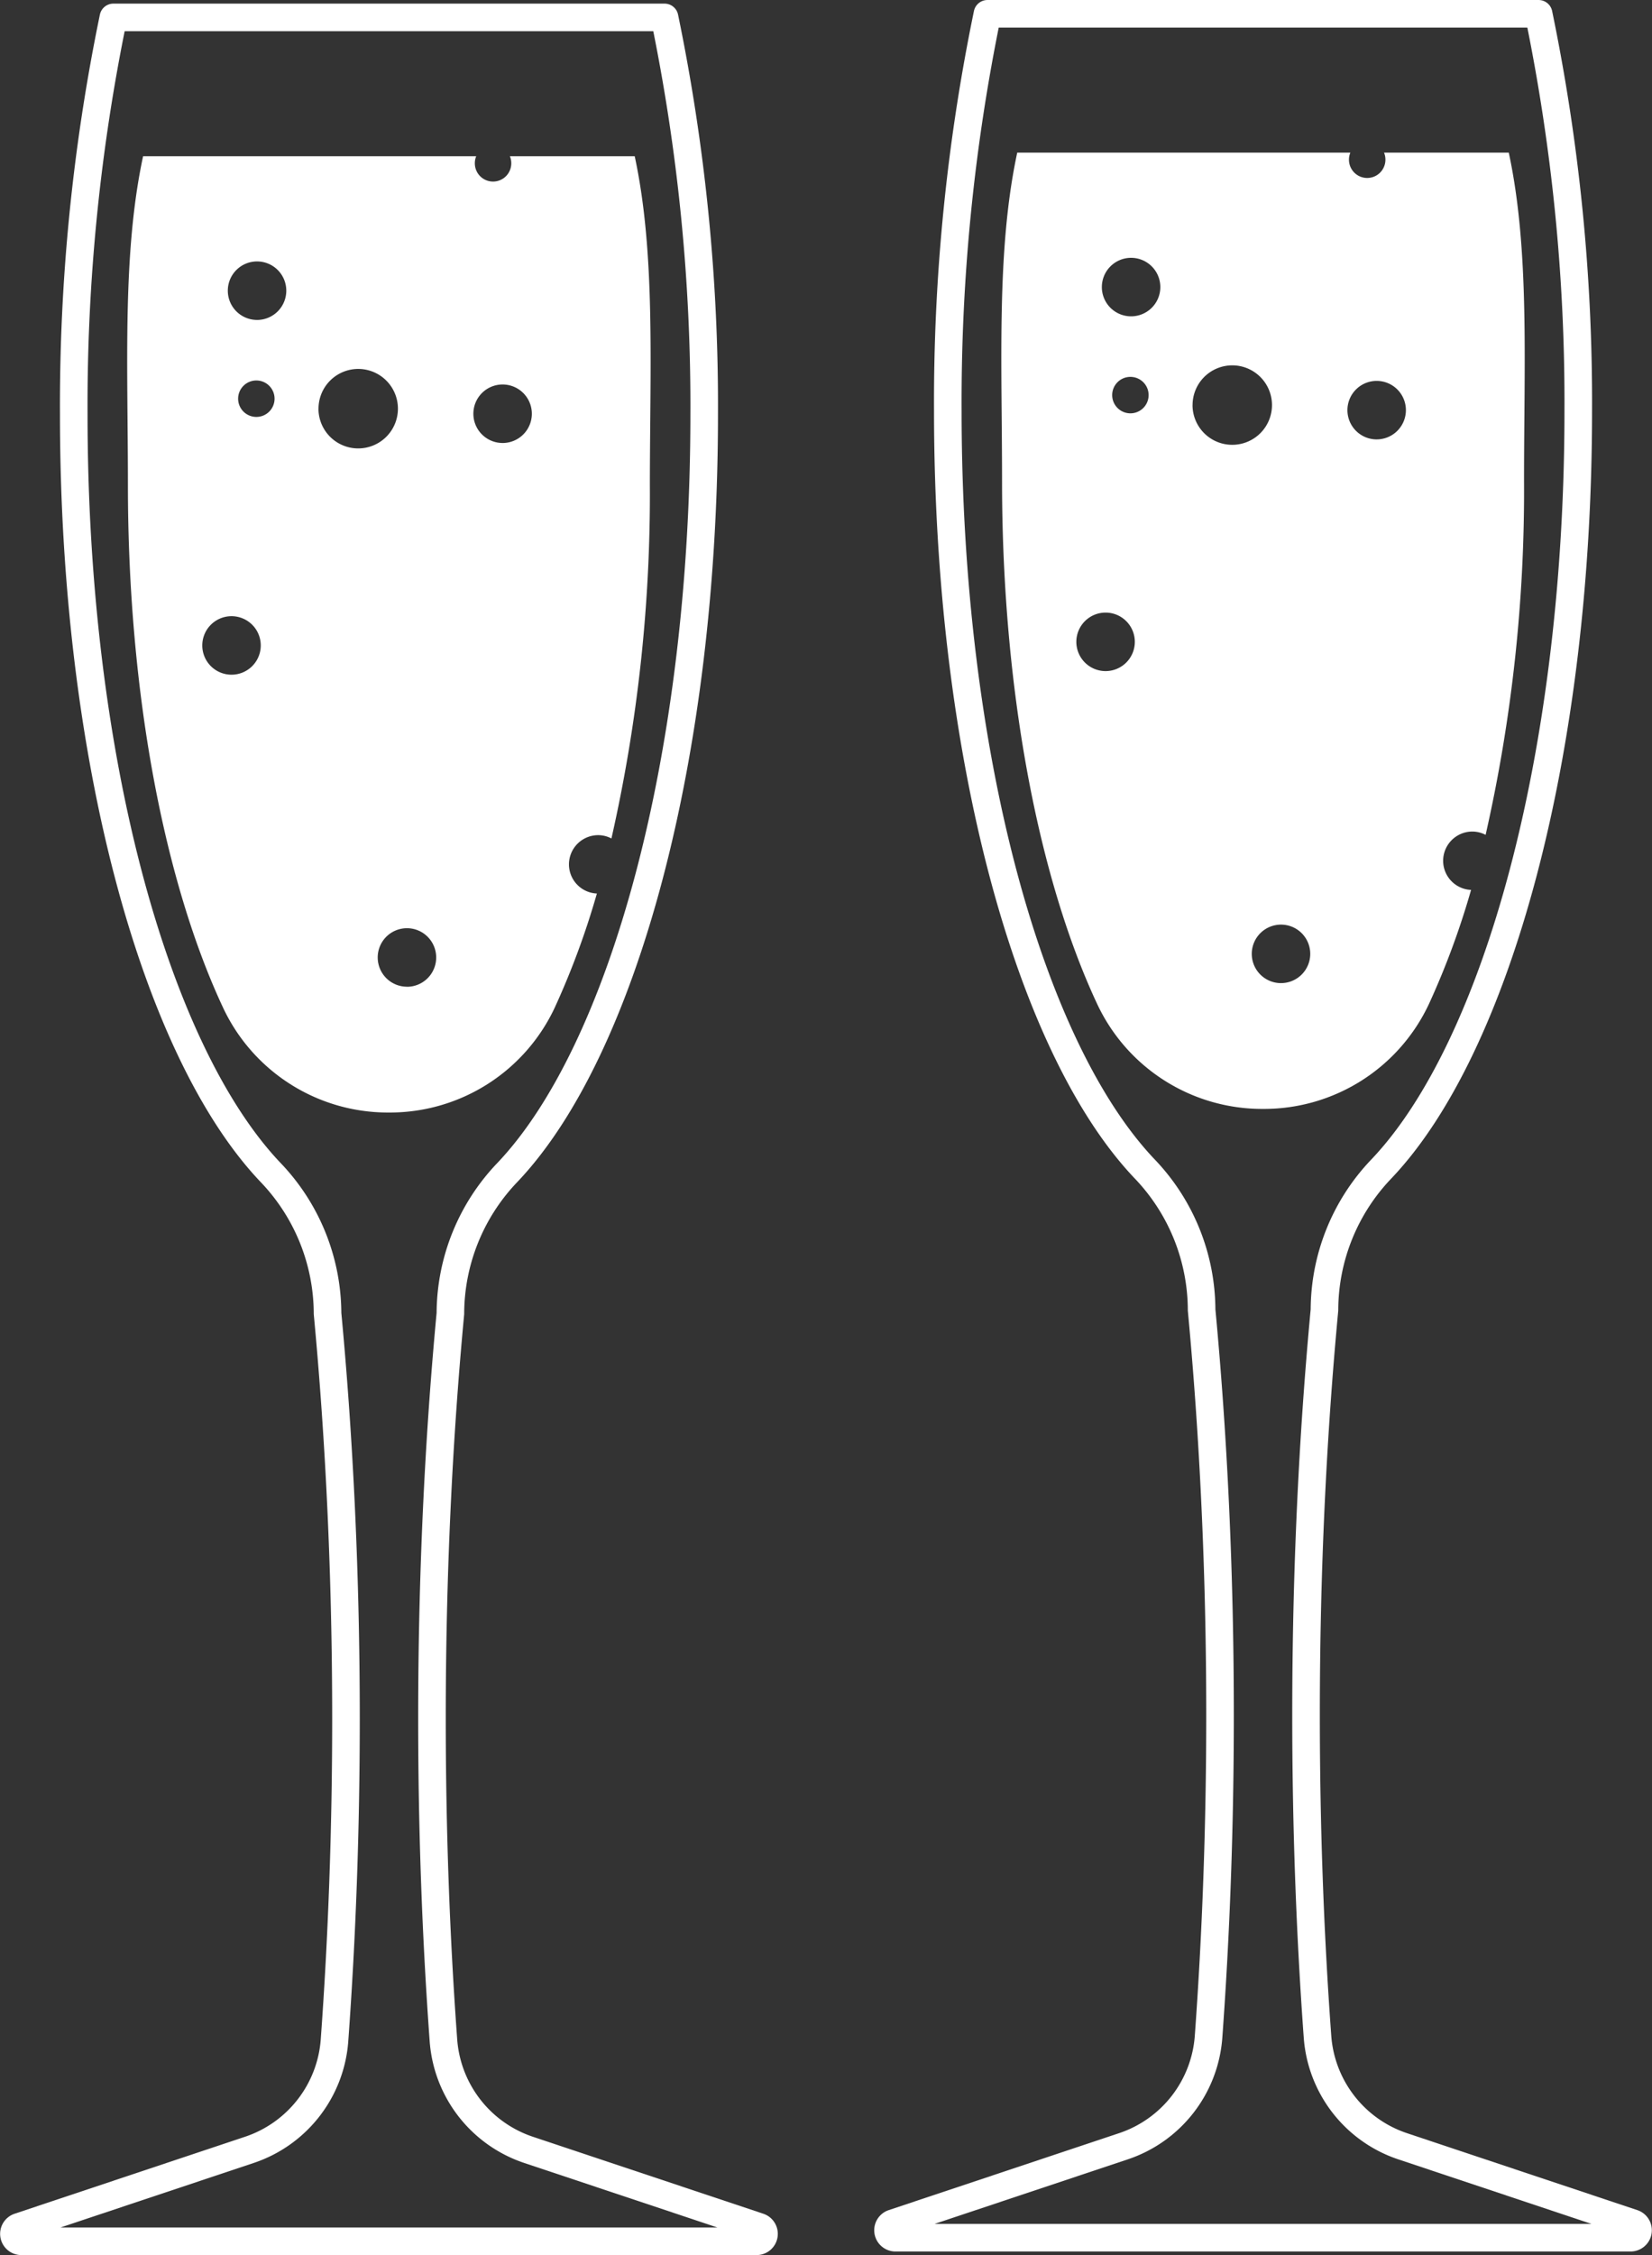
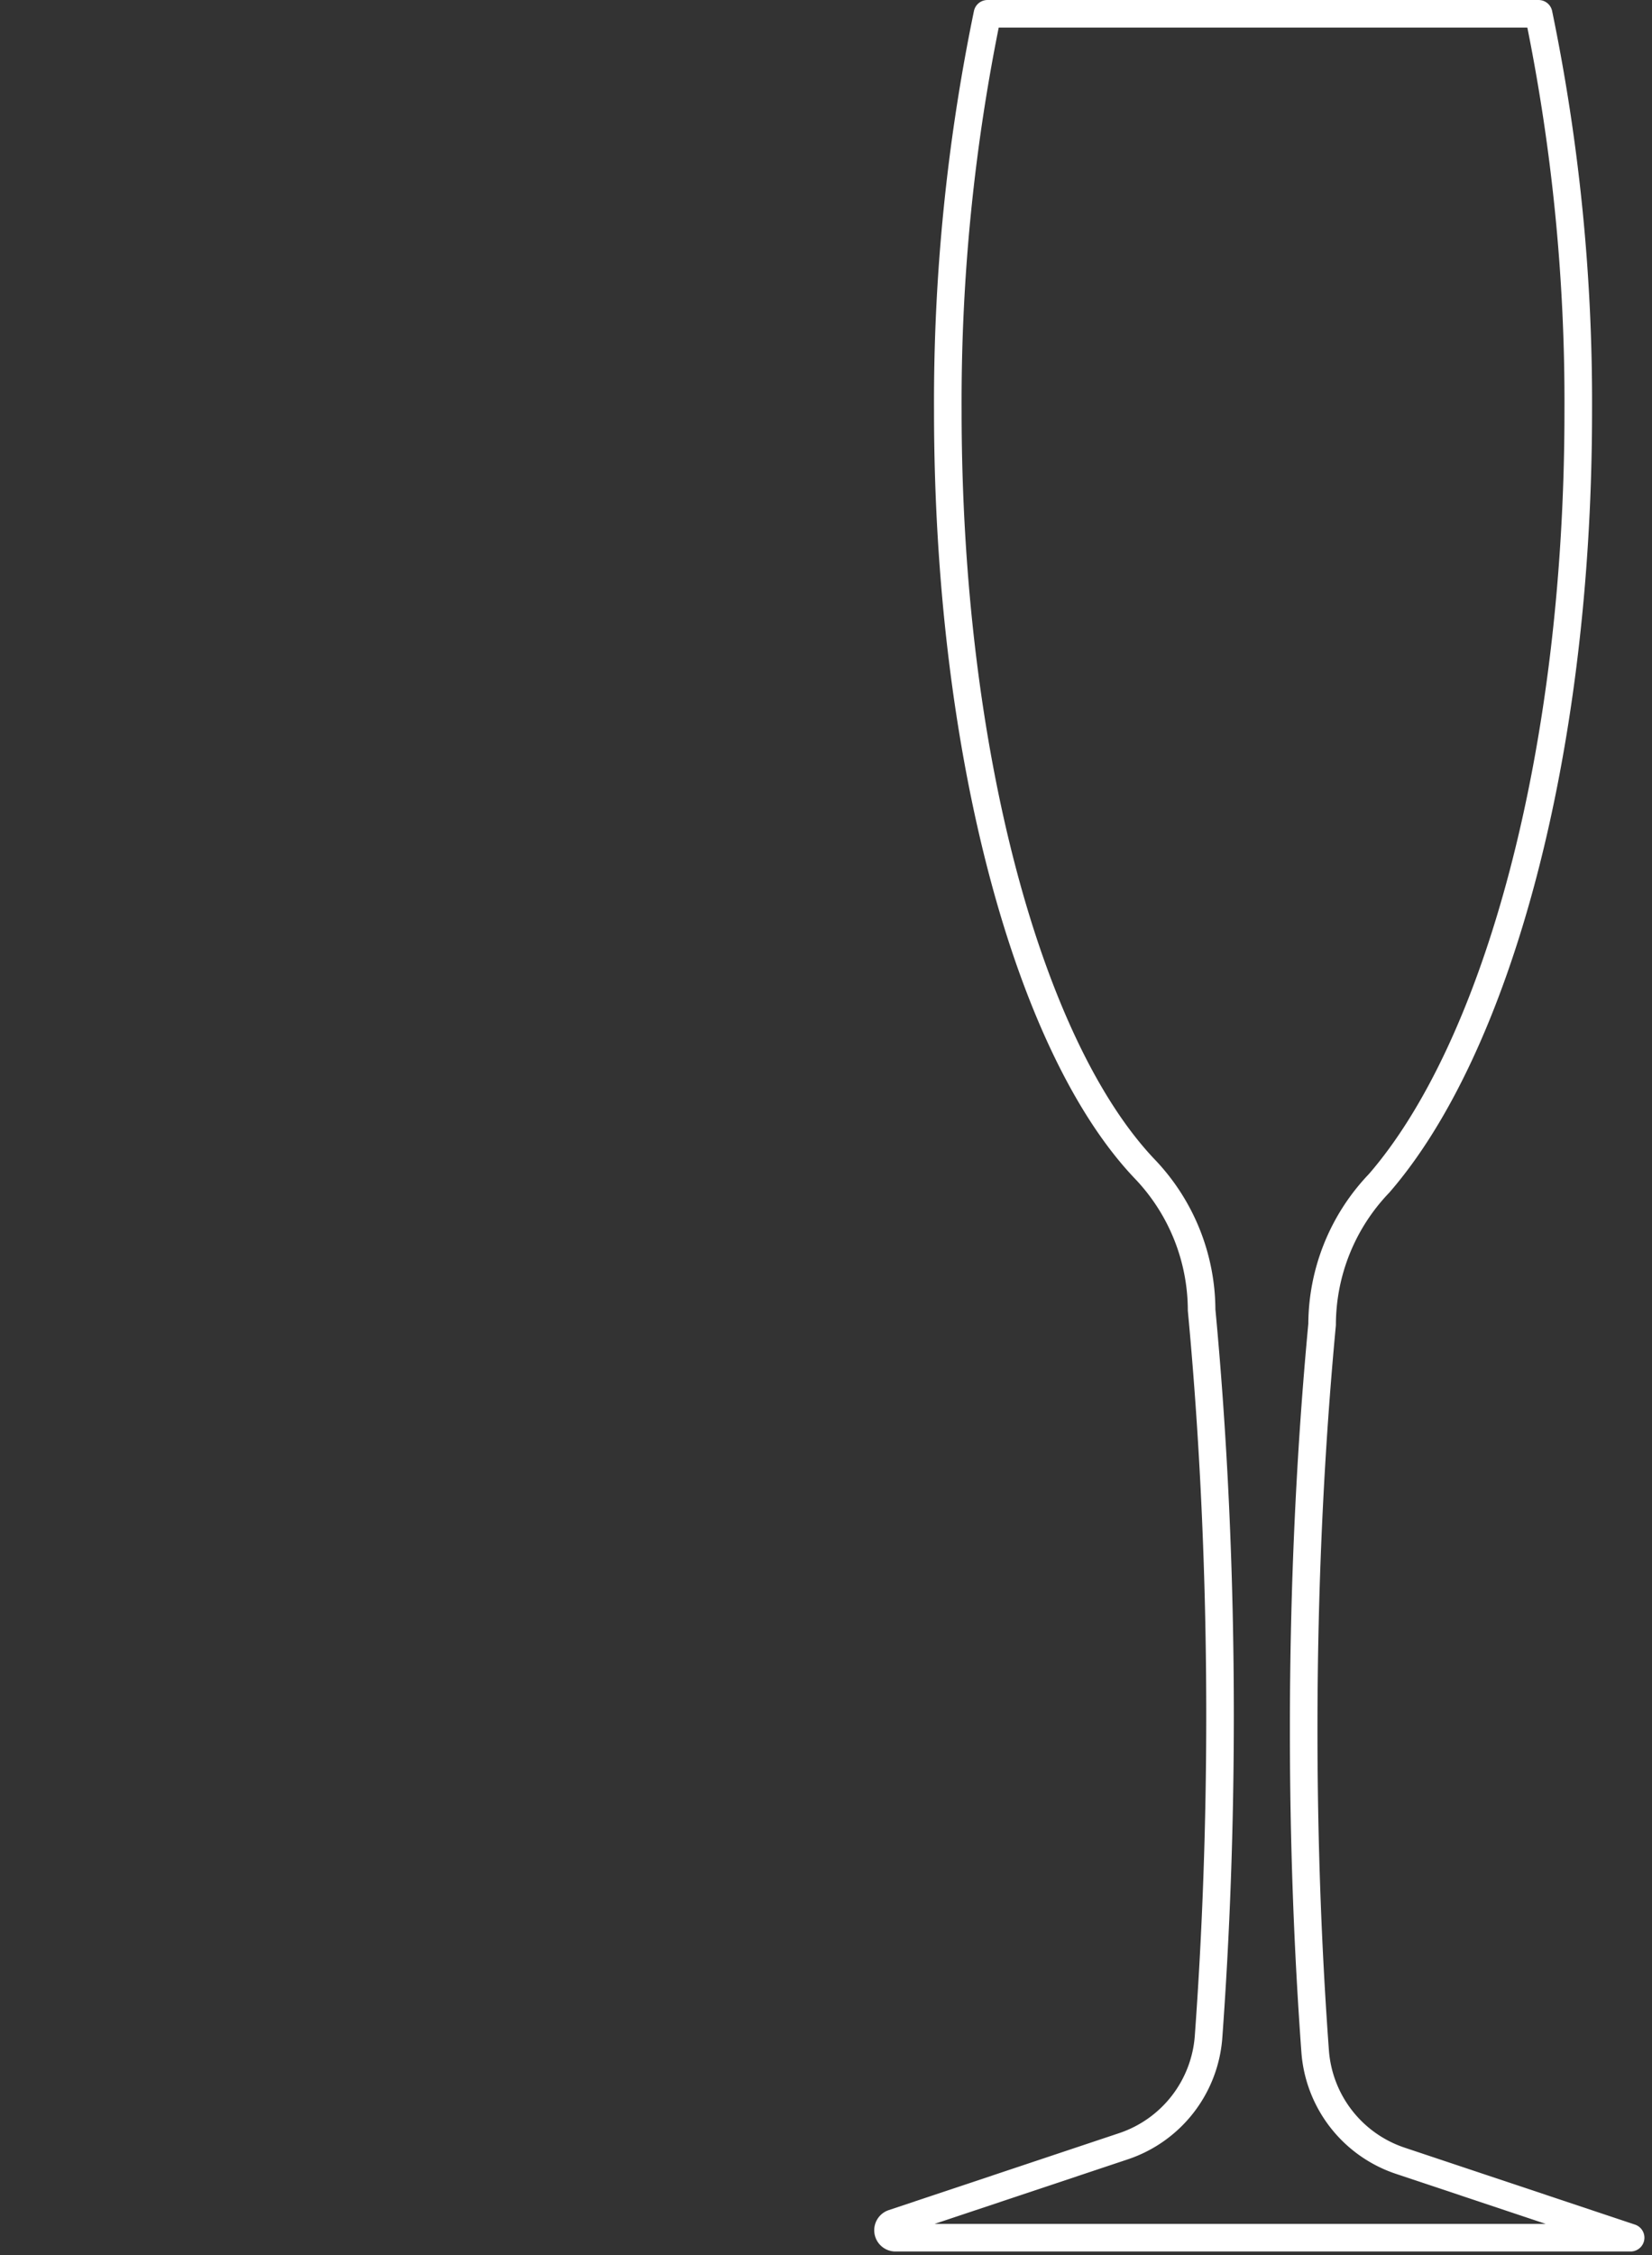
<svg xmlns="http://www.w3.org/2000/svg" width="119.783" height="163.438" viewBox="0 0 119.783 163.438">
  <rect x="0" y="0" width="119.783" height="163.438" fill="#333333" stroke="none" />
  <g id="Groupe_2359" data-name="Groupe 2359" transform="translate(241.43 -1882.072)">
-     <path id="Tracé_10602" data-name="Tracé 10602" d="M-190.371,1912.31a138.661,138.661,0,0,0-2.874-28.782h-39.963a138.663,138.663,0,0,0-2.874,28.782c0,24.857,5.9,46.137,14.274,54.934a14.841,14.841,0,0,1,4.128,10.223h0c.864,9.173,1.336,19.056,1.336,29.359,0,8.069-.289,15.88-.83,23.294a9.069,9.069,0,0,1-6.163,7.954l-16.714,5.581a.538.538,0,0,0,.17,1.049h53.308a.538.538,0,0,0,.17-1.049l-16.714-5.581a9.069,9.069,0,0,1-6.162-7.954c-.541-7.414-.83-15.225-.83-23.294,0-10.3.472-20.186,1.336-29.359h0a14.841,14.841,0,0,1,4.128-10.223C-196.275,1958.447-190.371,1937.167-190.371,1912.31Z" transform="translate(0 -0.194)" fill="none" stroke="#fff" stroke-linecap="round" stroke-linejoin="round" stroke-width="2" />
    <g id="Groupe_2357" data-name="Groupe 2357" transform="translate(-232.2 1893.396)">
-       <path id="Tracé_10603" data-name="Tracé 10603" d="M-189.349,1901.007H-198.4a1.316,1.316,0,0,1,.1.514,1.321,1.321,0,0,1-1.321,1.321,1.321,1.321,0,0,1-1.321-1.321,1.315,1.315,0,0,1,.1-.514h-24.154c-1.515,7.055-1.1,15.179-1.1,23.828,0,15.245,2.683,28.865,6.891,37.863a13.2,13.2,0,0,0,11.961,7.616h.141a13.2,13.2,0,0,0,11.961-7.616,58.152,58.152,0,0,0,3.05-8.257,2.115,2.115,0,0,1-2.025-2.11,2.12,2.12,0,0,1,2.12-2.12,2.094,2.094,0,0,1,.96.24,112.785,112.785,0,0,0,2.786-25.616C-188.246,1916.186-187.834,1908.062-189.349,1901.007Zm-29.235,37.575a2.12,2.12,0,0,1-2.12-2.12,2.12,2.12,0,0,1,2.12-2.12,2.119,2.119,0,0,1,2.12,2.12A2.12,2.12,0,0,1-218.584,1938.582Zm1.8-18.682a1.321,1.321,0,0,1-1.321-1.321,1.321,1.321,0,0,1,1.321-1.321,1.321,1.321,0,0,1,1.321,1.321A1.321,1.321,0,0,1-216.788,1919.9Zm.051-7.03a2.12,2.12,0,0,1-2.12-2.12,2.12,2.12,0,0,1,2.12-2.12,2.12,2.12,0,0,1,2.12,2.12A2.12,2.12,0,0,1-216.737,1912.871Zm4.457,6.432a2.88,2.88,0,0,1,2.879-2.88,2.88,2.88,0,0,1,2.879,2.88,2.88,2.88,0,0,1-2.879,2.88A2.88,2.88,0,0,1-212.28,1919.3Zm6.412,41.893a2.12,2.12,0,0,1-2.12-2.12,2.12,2.12,0,0,1,2.12-2.12,2.12,2.12,0,0,1,2.12,2.12A2.12,2.12,0,0,1-205.868,1961.2Zm6.936-39.406a2.12,2.12,0,0,1-2.12-2.12,2.12,2.12,0,0,1,2.12-2.12,2.12,2.12,0,0,1,2.12,2.12A2.12,2.12,0,0,1-198.932,1921.79Z" transform="translate(226.141 -1901.007)" fill="#fff" />
-     </g>
-     <path id="Tracé_10604" data-name="Tracé 10604" d="M-80.277,1911.854a138.7,138.7,0,0,0-2.874-28.781h-39.964a138.7,138.7,0,0,0-2.874,28.781c0,24.858,5.9,46.138,14.275,54.935a14.84,14.84,0,0,1,4.127,10.223h0c.864,9.172,1.336,19.055,1.336,29.359,0,8.068-.29,15.88-.83,23.293a9.066,9.066,0,0,1-6.162,7.955l-16.714,5.581a.539.539,0,0,0,.17,1.05H-76.48a.539.539,0,0,0,.171-1.05l-16.714-5.581a9.068,9.068,0,0,1-6.162-7.955c-.541-7.413-.83-15.225-.83-23.293,0-10.3.472-20.187,1.336-29.359h0a14.838,14.838,0,0,1,4.128-10.223C-86.181,1957.991-80.277,1936.711-80.277,1911.854Z" transform="translate(-46.717)" fill="none" stroke="#fff" stroke-linecap="round" stroke-linejoin="round" stroke-width="2" />
+       </g>
+     <path id="Tracé_10604" data-name="Tracé 10604" d="M-80.277,1911.854a138.7,138.7,0,0,0-2.874-28.781h-39.964a138.7,138.7,0,0,0-2.874,28.781c0,24.858,5.9,46.138,14.275,54.935a14.84,14.84,0,0,1,4.127,10.223h0c.864,9.172,1.336,19.055,1.336,29.359,0,8.068-.29,15.88-.83,23.293a9.066,9.066,0,0,1-6.162,7.955l-16.714,5.581a.539.539,0,0,0,.17,1.05H-76.48l-16.714-5.581a9.068,9.068,0,0,1-6.162-7.955c-.541-7.413-.83-15.225-.83-23.293,0-10.3.472-20.187,1.336-29.359h0a14.838,14.838,0,0,1,4.128-10.223C-86.181,1957.991-80.277,1936.711-80.277,1911.854Z" transform="translate(-46.717)" fill="none" stroke="#fff" stroke-linecap="round" stroke-linejoin="round" stroke-width="2" />
    <g id="Groupe_2358" data-name="Groupe 2358" transform="translate(-168.823 1893.134)">
-       <path id="Tracé_10605" data-name="Tracé 10605" d="M-79.256,1900.55H-88.3a1.32,1.32,0,0,1,.1.515,1.322,1.322,0,0,1-1.322,1.321,1.321,1.321,0,0,1-1.321-1.321,1.31,1.31,0,0,1,.1-.515h-24.154c-1.515,7.056-1.1,15.18-1.1,23.828,0,15.246,2.683,28.865,6.891,37.863a13.206,13.206,0,0,0,11.961,7.616H-97a13.205,13.205,0,0,0,11.961-7.616,58.126,58.126,0,0,0,3.049-8.256,2.115,2.115,0,0,1-2.025-2.11,2.12,2.12,0,0,1,2.12-2.12,2.1,2.1,0,0,1,.96.24,112.782,112.782,0,0,0,2.786-25.616C-78.152,1915.73-77.741,1907.606-79.256,1900.55Zm-29.235,37.576a2.12,2.12,0,0,1-2.12-2.12,2.12,2.12,0,0,1,2.12-2.12,2.12,2.12,0,0,1,2.12,2.12A2.12,2.12,0,0,1-108.491,1938.126Zm1.8-18.682a1.321,1.321,0,0,1-1.321-1.321,1.321,1.321,0,0,1,1.321-1.321,1.322,1.322,0,0,1,1.321,1.321A1.321,1.321,0,0,1-106.694,1919.444Zm.05-7.03a2.119,2.119,0,0,1-2.12-2.12,2.12,2.12,0,0,1,2.12-2.12,2.12,2.12,0,0,1,2.12,2.12A2.12,2.12,0,0,1-106.644,1912.414Zm4.458,6.433a2.879,2.879,0,0,1,2.879-2.88,2.88,2.88,0,0,1,2.879,2.88,2.88,2.88,0,0,1-2.879,2.879A2.879,2.879,0,0,1-102.186,1918.846Zm6.412,41.893a2.12,2.12,0,0,1-2.12-2.12,2.12,2.12,0,0,1,2.12-2.12,2.12,2.12,0,0,1,2.12,2.12A2.12,2.12,0,0,1-95.775,1960.739Zm6.936-39.406a2.12,2.12,0,0,1-2.12-2.12,2.12,2.12,0,0,1,2.12-2.12,2.12,2.12,0,0,1,2.12,2.12A2.12,2.12,0,0,1-88.839,1921.333Z" transform="translate(116.047 -1900.55)" fill="#fff" />
-     </g>
+       </g>
  </g>
</svg>